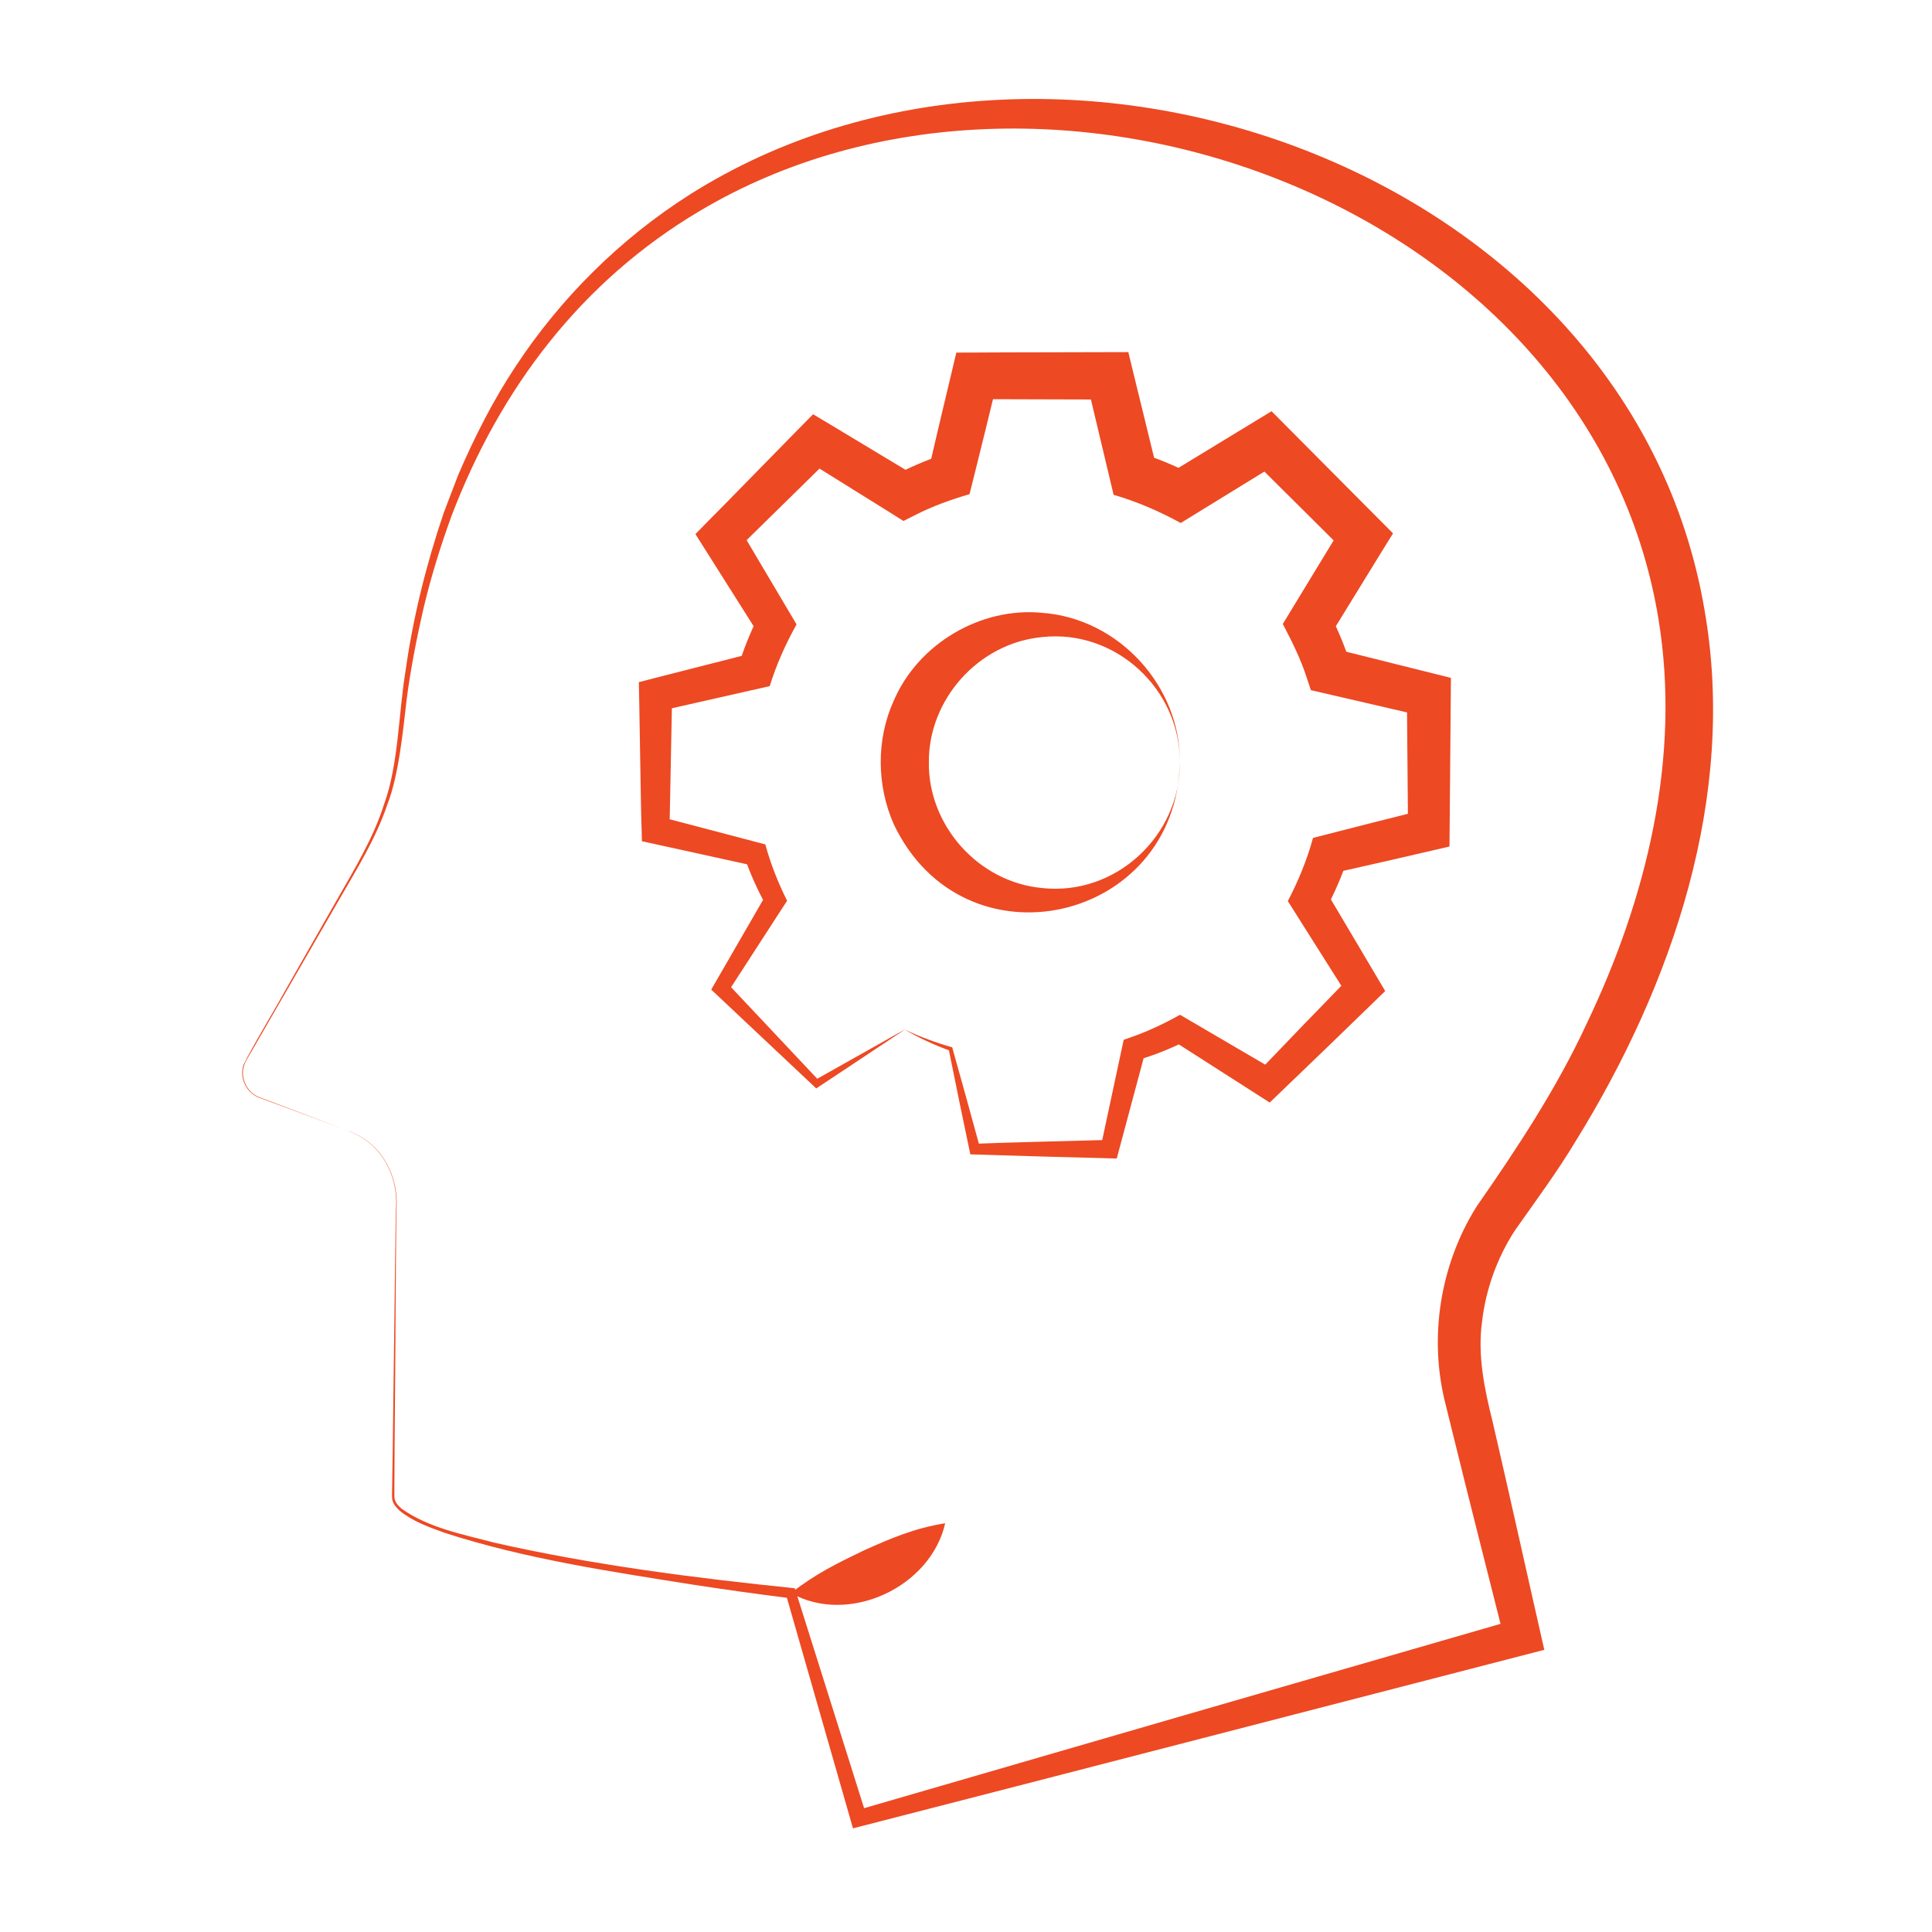
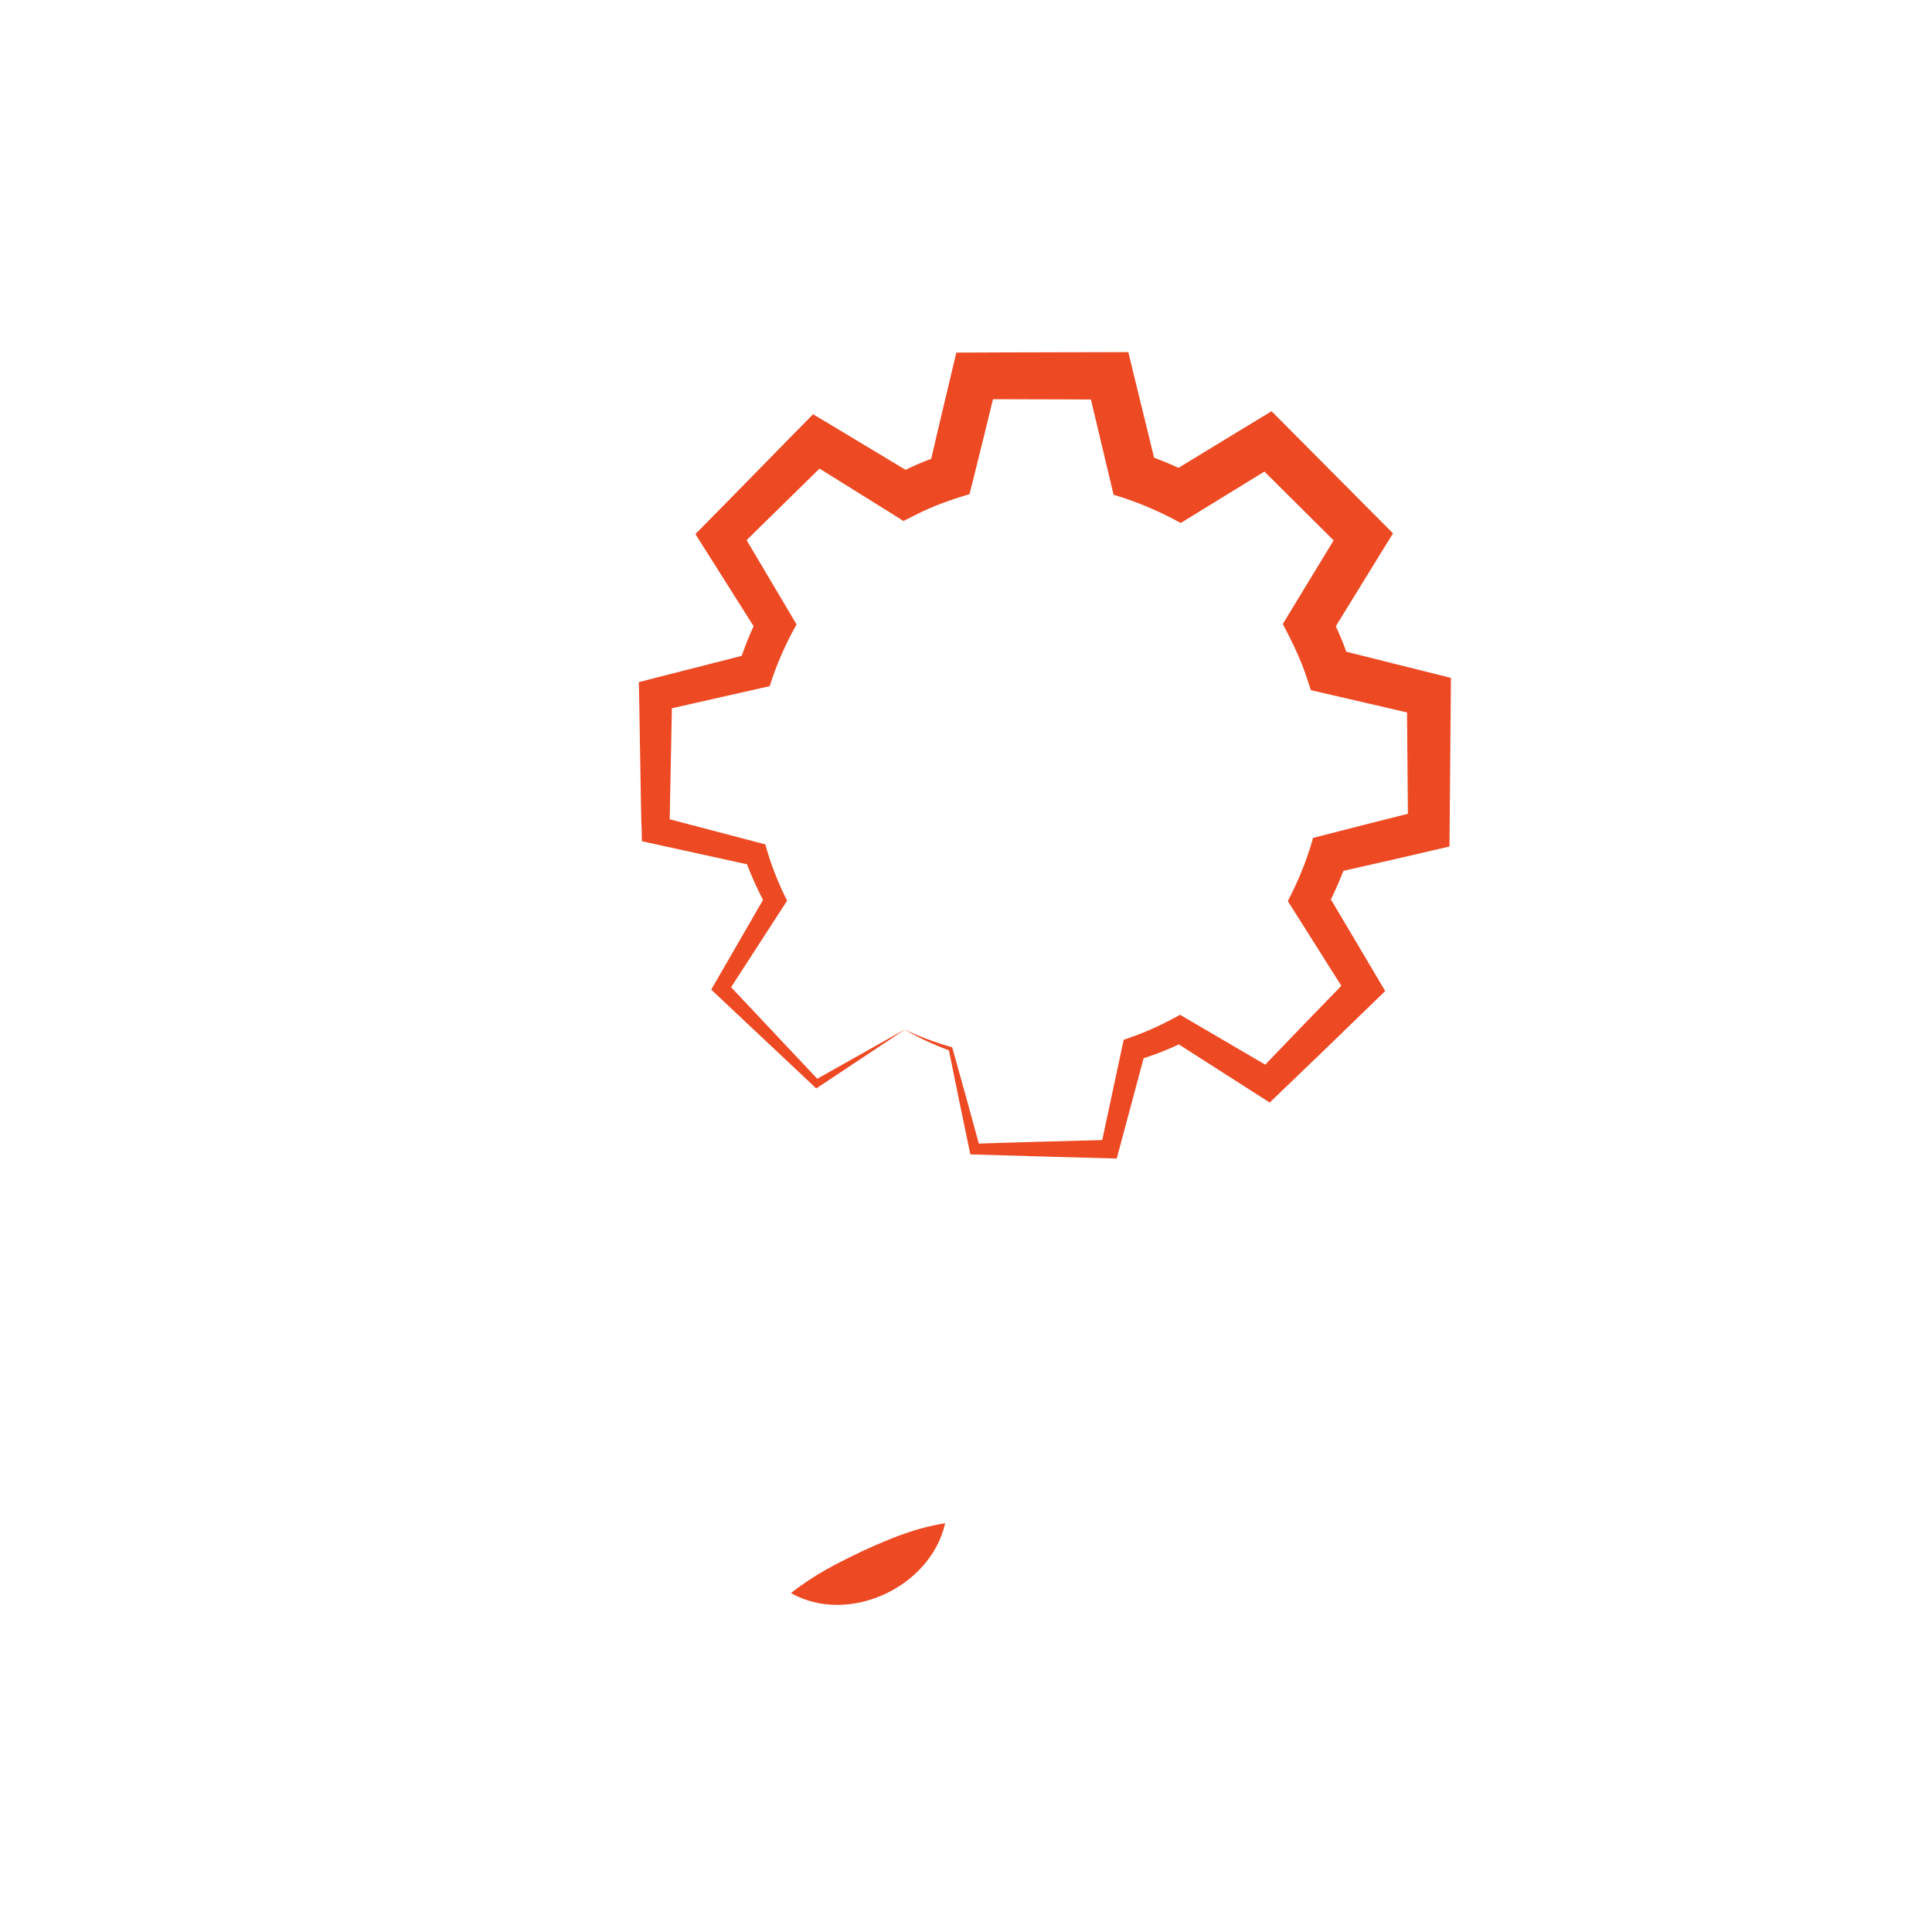
<svg xmlns="http://www.w3.org/2000/svg" id="Layer_1" data-name="Layer 1" viewBox="0 0 400 400">
  <defs>
    <style>
      .cls-1 {
        fill: #ed4923;
      }
    </style>
  </defs>
  <g>
-     <path class="cls-1" d="M72.21,234.16c-3.09-1.18-12.65-4.68-15.73-5.85,0,0-2.62-.97-2.62-.97-2.75-.89-4.39-4.1-3.45-6.85,1.44-3.13,6.47-11.43,8.21-14.65,0,0,11.08-19.44,11.08-19.44,3.69-6.46,7.6-12.86,9.85-19.98,2.98-8.24,2.98-18.94,4.41-27.5,1.56-11.12,4.3-22.1,7.9-32.71.65-1.64,2.36-6.28,3.01-7.89,3.34-7.76,7.18-15.37,11.85-22.41,9.32-14.19,21.71-26.49,36.05-35.6,75.46-47.78,194.81-5.34,210.17,86.2,6.66,38.37-6.67,77.34-26.68,109.7-3.85,6.42-8.35,12.46-12.63,18.56-3.67,5.66-6.02,12.18-6.79,18.9-.96,6.88.5,13.96,2.18,20.63,3.65,15.74,7.12,31.53,10.71,47.28-36.17,9.34-105.32,27.26-141.5,36.54,0,0-1.63.42-1.63.42,0,0-.45-1.57-.45-1.57,0,0-13.42-46.82-13.42-46.82,0,0,.91.75.91.75-6.89-.86-13.75-1.83-20.6-2.88-17.1-2.72-34.35-5.3-50.87-10.63-3.28-1.18-6.64-2.35-9.39-4.59-.66-.59-1.3-1.3-1.55-2.23-.13-.74-.04-1.9-.04-2.65.17-9.17.33-26.96.48-36.35,0,0,.27-20.77.27-20.77.72-7.11-2.86-14.06-9.72-16.61h0ZM72.21,234.16c6.91,2.51,10.51,9.5,9.84,16.61,0,0-.15,20.77-.15,20.77-.02,9.28-.23,27.15-.25,36.35,0,0,0,1.3,0,1.3,0,0,0,.65,0,.65,0,1.04.7,1.84,1.48,2.51,5.6,4,12.69,5.31,19.24,7.05,20.45,4.63,41.34,7.29,62.18,9.43,0,0,.22.68.22.68l14.64,46.46s-2.08-1.15-2.08-1.15l68.44-19.86s68.46-19.79,68.46-19.79c0,0-2.68,4.53-2.68,4.53-3.63-14.47-7.34-28.92-10.89-43.41,0,0-1.34-5.43-1.34-5.43-3.59-13.83-1.19-29.02,6.43-41.12,8.4-12.07,16.57-24.44,22.76-37.81,12.42-25.96,19.57-55.16,14.85-83.82C329.26,42.09,216.77.88,144.85,43.69c-24.48,14.53-41.29,36.71-51.36,63.11-2.22,6.1-4.17,12.31-5.68,18.63-1.44,6.16-2.77,12.9-3.59,19.18-.78,6.59-1.63,15.88-4.05,22.02-2.39,7.12-6.43,13.49-10.14,19.96,0,0-11.19,19.38-11.19,19.38,0,0-5.6,9.69-5.6,9.69l-1.4,2.42c-.45.82-.99,1.59-1.28,2.46-.92,2.66.64,5.82,3.34,6.7,0,0,2.62.99,2.62.99,3.13,1.21,12.4,4.67,15.7,5.94h0Z" />
    <path class="cls-1" d="M163.75,329.83c5.13-4.02,9.75-6.26,15.18-8.87,5.5-2.45,10.3-4.55,16.76-5.59-3,13.25-19.99,21.19-31.93,14.46h0Z" />
  </g>
  <g>
-     <path class="cls-1" d="M244.27,157.87c-.68,33.25-44.8,43.26-59.24,12.74-3.53-7.99-3.63-17.51-.01-25.49,5.06-11.86,18.05-19.49,30.77-18.24,16,1.19,28.69,15.37,28.48,30.99h0ZM244.27,157.87c.11-15.23-13.36-27.63-28.48-25.97-13.31,1.24-23.61,13.03-23.48,25.97-.15,12.95,10.16,24.77,23.48,25.99,15.13,1.65,28.59-10.76,28.48-25.99h0Z" />
    <path class="cls-1" d="M187.32,213.18s-17.83,11.84-17.83,11.84l-.5.33-.47-.45s-20.36-19.16-20.36-19.16c0,0-.91-.85-.91-.85,0,0,.67-1.16.67-1.16,0,0,10.7-18.52,10.7-18.52,0,0-.08,2.14-.08,2.14-1.7-3.11-3.18-6.37-4.36-9.76,0,0,1.75,1.63,1.75,1.63l-20.87-4.58-2.16-.47s-.05-2.33-.05-2.33c-.14-.86-.52-30.81-.6-30.6,1.14-.34,21.51-5.47,23.37-5.99,0,0-2.69,2.5-2.69,2.5,1.07-3.51,2.46-6.9,4.08-10.14,0,0,.14,3.81.14,3.81-.91-1.42-12.58-19.91-13.17-20.84,0,0,2.35-2.4,2.35-2.4,1.59-1.54,20.95-21.39,22.01-22.41,1.29.73,19.5,11.74,21.38,12.83,0,0-4.54-.17-4.54-.17,3.24-1.71,6.65-3.19,10.19-4.35l-3.15,3.39c1.87-8.15,3.85-16.33,5.78-24.47,0,0,3.82-.01,3.82-.01,2.25-.04,30.61-.07,31.79-.09.41,1.83,5.41,22.08,5.98,24.52,0,0-3.32-3.57-3.32-3.57,3.56,1.13,7,2.58,10.28,4.26l-4.9.18,18.27-11.12,3.34-2.03c3.85,3.88,21.29,21.41,25.15,25.29-.98,1.52-11.92,19.39-13.22,21.46,0,0,.17-4.7.17-4.7,1.68,3.26,3.11,6.7,4.21,10.26,0,0-3.4-3.16-3.4-3.16,2.03.53,22.69,5.66,24.23,6.06-.05,4.89-.26,30-.3,34.91-8.01,1.88-16.06,3.72-24.09,5.52,0,0,2.91-2.71,2.91-2.71-1.17,3.5-2.65,6.85-4.36,10.06,0,0-.14-3.82-.14-3.82.67,1.07,12.1,20.46,12.37,20.88-1.13,1.06-10.65,10.35-12.03,11.66-1.24,1.21-10.91,10.47-11.88,11.42,0,0-2-1.28-2-1.28l-18.02-11.53s2.62.1,2.62.1c-3.2,1.57-6.53,2.92-9.98,3.93,0,0,1.64-1.76,1.64-1.76,0,0-5.53,20.63-5.53,20.63l-.4,1.5c-8.12-.21-22.19-.59-30.31-.86-1.53-7.24-3.02-14.49-4.48-21.75,0,0,.26.28.26.28-3.26-1.17-6.39-2.64-9.38-4.35h0ZM187.32,213.18c3.18,1.48,6.47,2.71,9.82,3.65,1.95,6.93,3.87,13.87,5.76,20.82,0,0-1.08-.85-1.08-.85,6.96-.27,20.98-.61,27.94-.8,0,0-1.86,1.46-1.86,1.46l4.47-20.89s.28-1.29.28-1.29c0,0,1.36-.48,1.36-.48,3.56-1.23,7-2.85,10.3-4.7,0,0,1.35.79,1.35.79l18.46,10.8-3.81.45s9.68-10.08,9.68-10.08c0,0,9.73-10.03,9.73-10.03,0,0-.52,4.42-.52,4.42-.21-.31-12.99-20.56-12.57-19.89,2.18-4.17,3.99-8.59,5.22-13.08,7.64-1.97,15.31-3.93,22.97-5.83,0,0-3.3,4.18-3.3,4.18,0,0-.24-27.95-.24-27.95,0,0,3.48,4.42,3.48,4.42-1.78-.43-22.18-5.13-23.36-5.41,0,0-.85-2.57-.85-2.57-1.22-3.8-3.08-7.57-4.96-11.13.36-.65,11.72-19.22,12.52-20.59,0,0,.71,5.97.71,5.97,0,0-19.82-19.7-19.82-19.7l6.07.72c-1.49.97-19.91,12.23-20.61,12.69-4.39-2.41-9.12-4.45-13.9-5.84-.24-.9-5.17-21.82-5.59-23.48,0,0,4.77,3.76,4.77,3.76l-27.94-.08,4.69-3.69c-1.69,6.91-3.36,13.83-5.1,20.74l-.66,2.62c-3.85,1.14-7.7,2.49-11.31,4.36,0,0-2.37,1.19-2.37,1.19-1.18-.78-18.75-11.67-20.32-12.68,0,0,5.47-.65,5.47-.65,0,0-19.94,19.58-19.94,19.58,0,0,.61-5.16.61-5.16.6.98,11.89,20.09,12.05,20.33-2.28,4.05-4.19,8.36-5.56,12.78,0,0-2,.45-2,.45,0,0-20.83,4.71-20.83,4.71l2.63-3.34s-.55,27.95-.55,27.95l-2.21-2.8s20.66,5.43,20.66,5.43l1.39.36c1.09,4.01,2.63,7.92,4.51,11.67,0,0-.64.98-.64.98,0,0-11.63,17.96-11.63,17.96,0,0-.24-2.01-.24-2.01l19.16,20.36-.97-.12,18.65-10.49h0Z" />
  </g>
</svg>